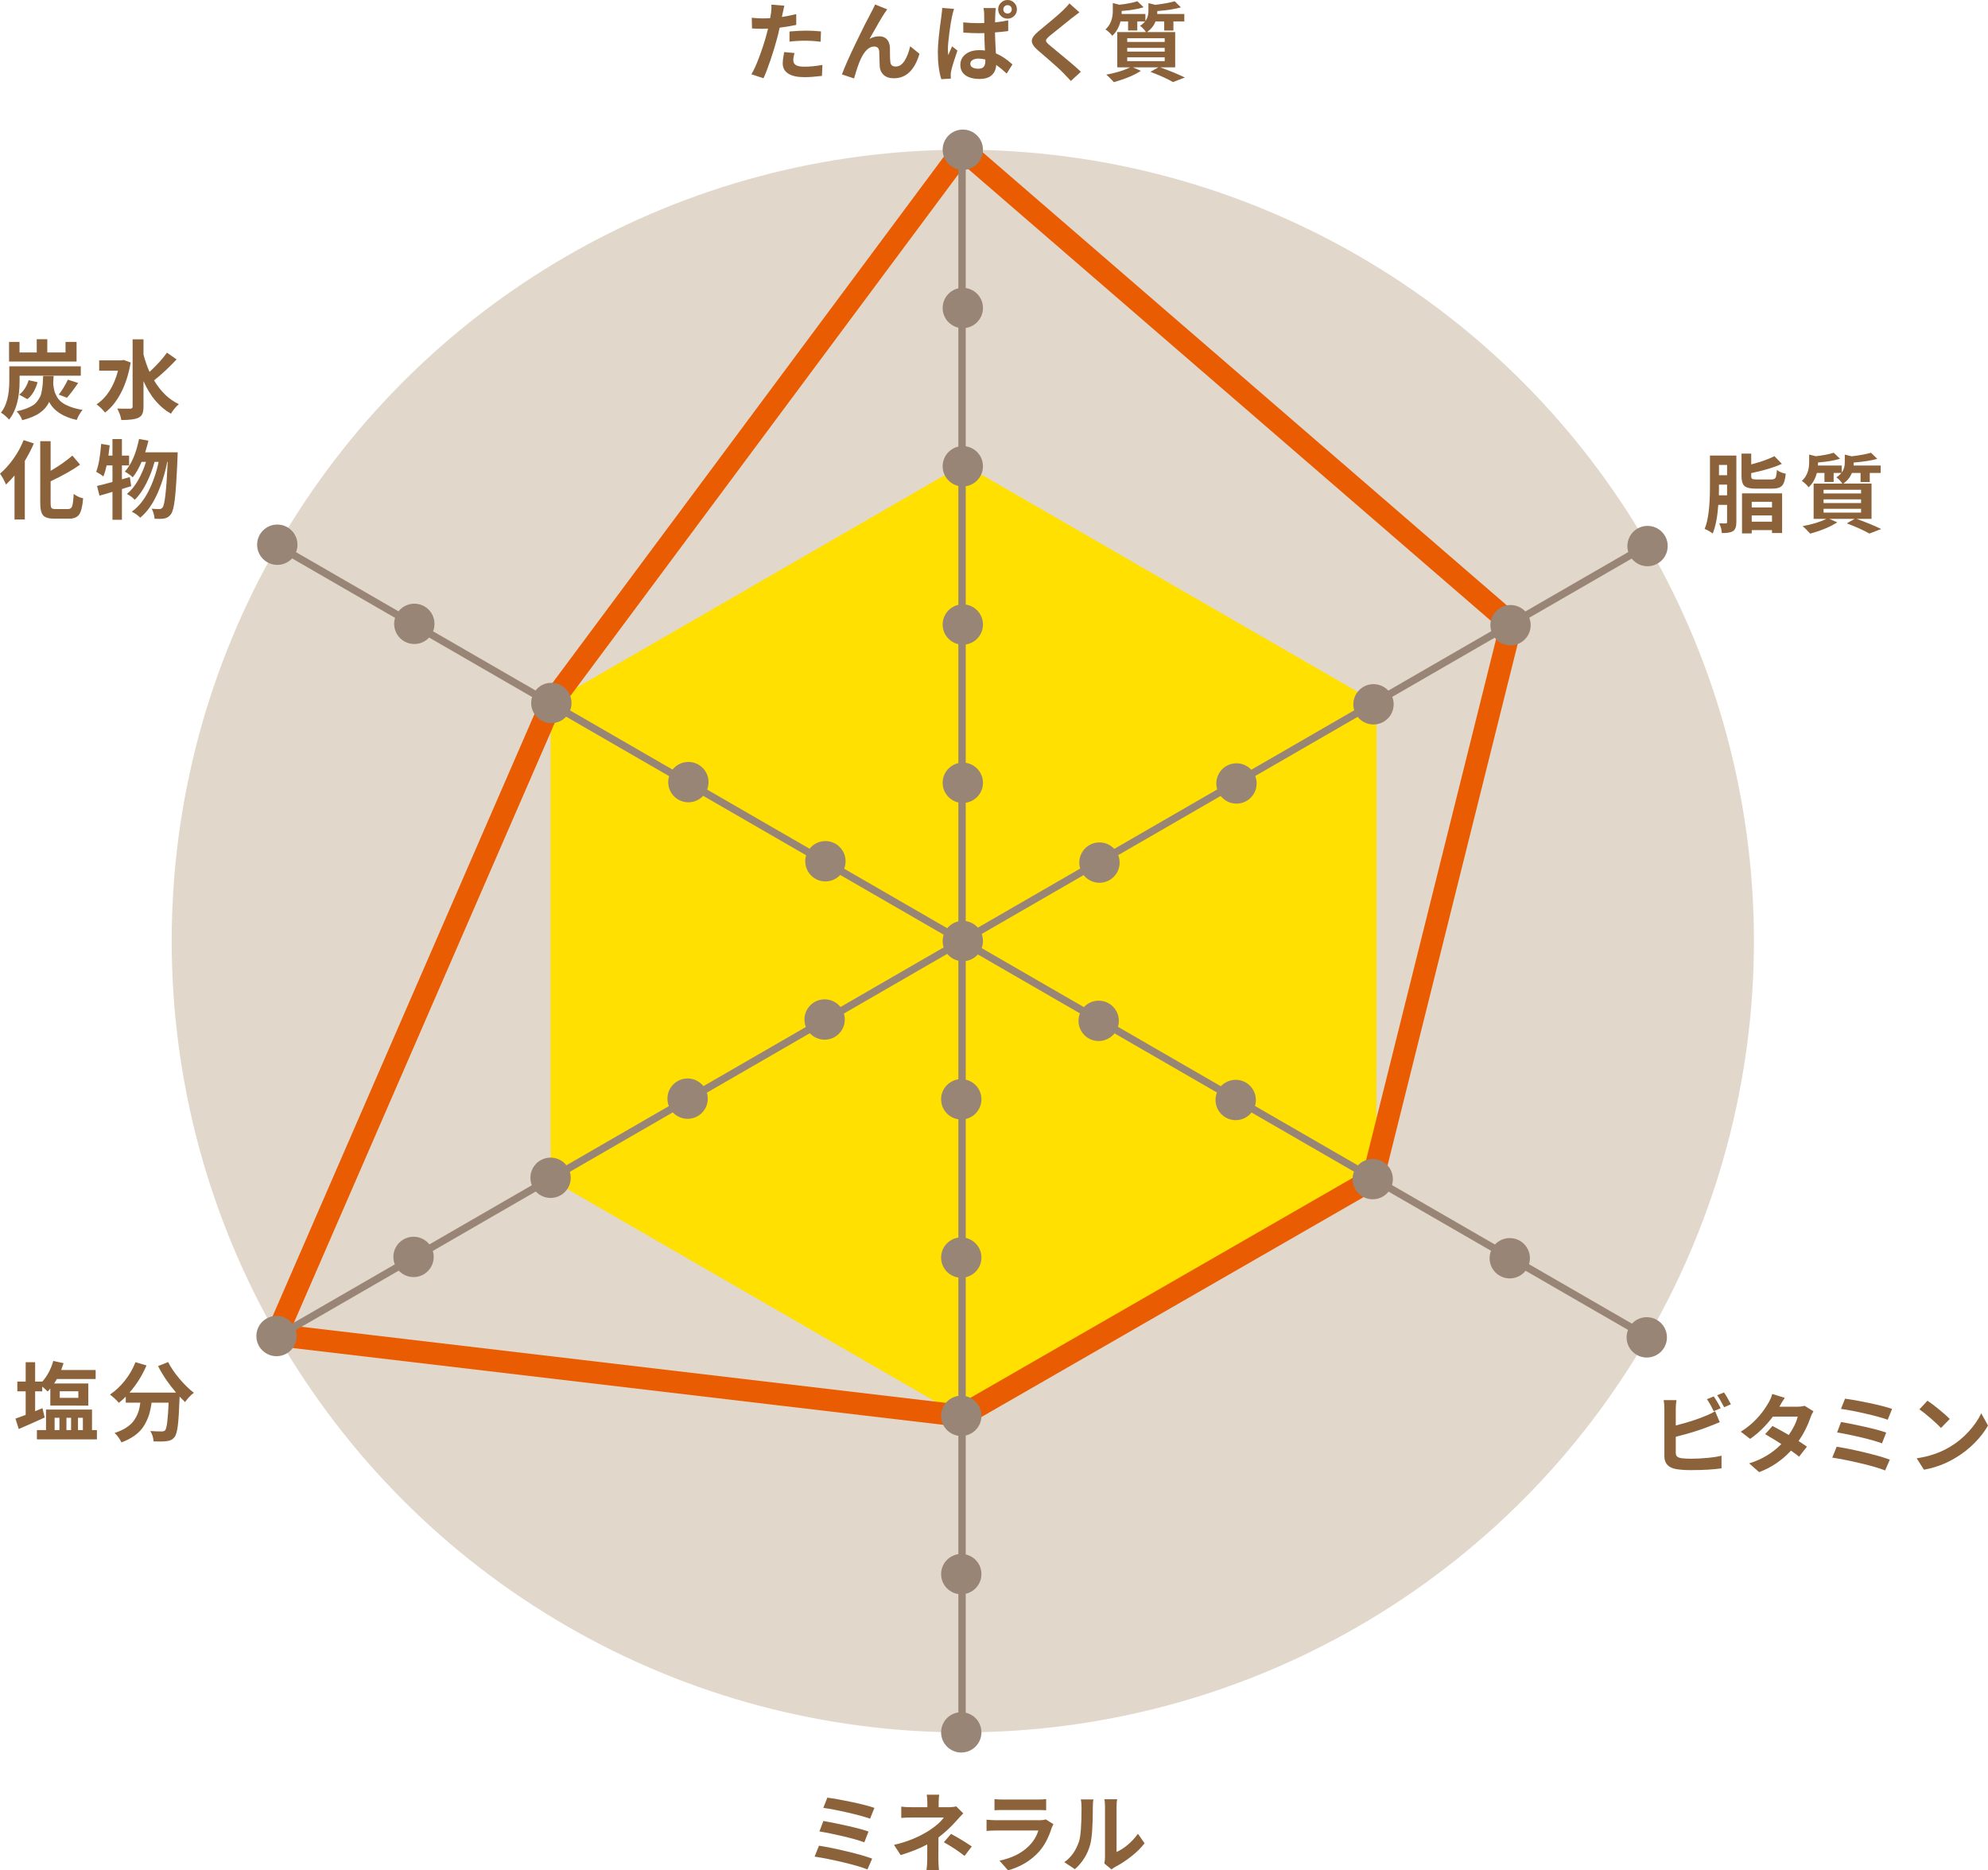
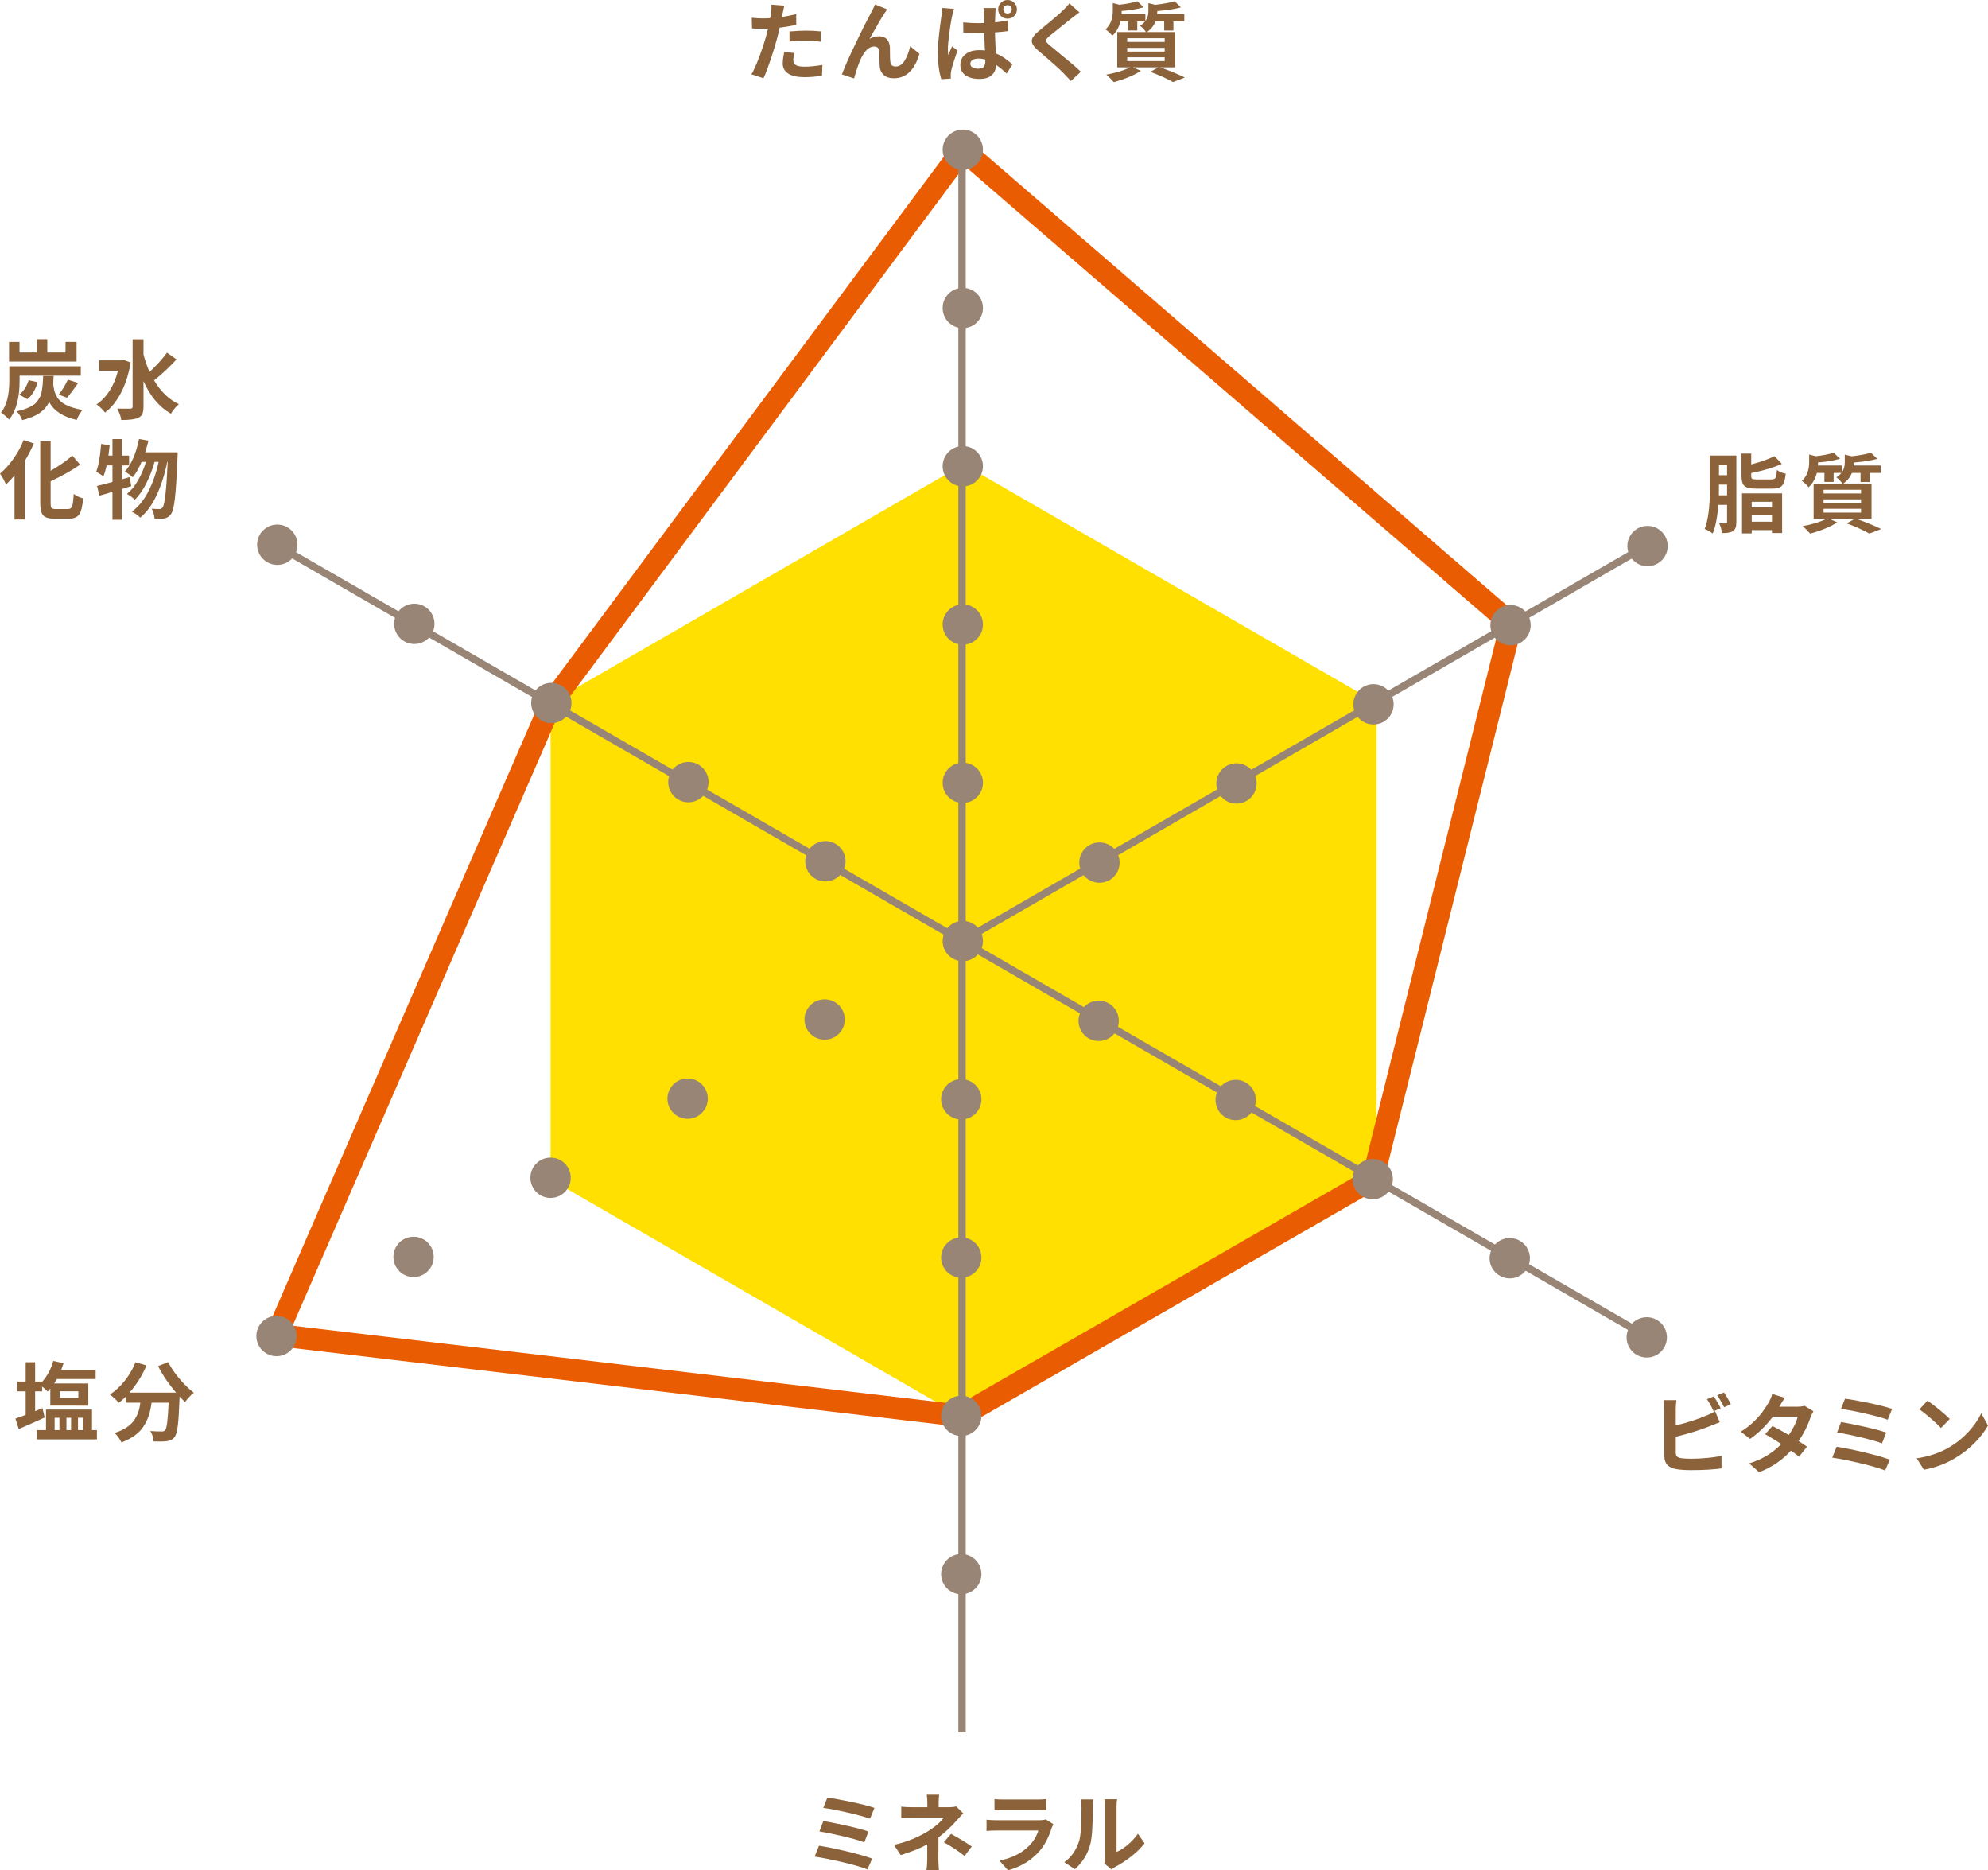
<svg xmlns="http://www.w3.org/2000/svg" version="1.1" id="レイヤー_1" x="0px" y="0px" width="269.604px" height="253.585px" viewBox="0 0 269.604 253.585" enable-background="new 0 0 269.604 253.585" xml:space="preserve">
  <g>
    <g>
      <path fill="#8B6239" d="M107.983,1.912v1.465c-0.756,0.16-1.507,0.286-2.255,0.378c-0.092,0.465-0.21,0.961-0.354,1.487    c-0.229,0.862-0.518,1.811-0.864,2.845c-0.348,1.034-0.67,1.875-0.968,2.523l-1.637-0.538c0.328-0.549,0.686-1.341,1.07-2.375    c0.386-1.033,0.696-1.985,0.934-2.855c0.007-0.046,0.043-0.185,0.108-0.418c0.064-0.232,0.112-0.414,0.143-0.544    c-0.366,0.016-0.622,0.023-0.767,0.023c-0.389,0-0.858-0.016-1.408-0.046l-0.034-1.453c0.526,0.061,1.015,0.091,1.466,0.091    c0.327,0,0.671-0.011,1.029-0.034c0.076-0.427,0.115-0.648,0.115-0.664c0.061-0.442,0.076-0.831,0.045-1.167l1.763,0.138    c-0.022,0.084-0.103,0.446-0.24,1.087l-0.091,0.446C106.641,2.209,107.289,2.08,107.983,1.912z M106.347,7.062l1.396,0.126    c-0.107,0.389-0.16,0.713-0.16,0.973c0,0.282,0.11,0.5,0.332,0.652c0.221,0.152,0.621,0.229,1.201,0.229    c0.71,0,1.515-0.08,2.415-0.24l-0.057,1.488c-0.932,0.114-1.721,0.172-2.369,0.172c-0.97,0-1.704-0.16-2.204-0.48    c-0.499-0.321-0.749-0.778-0.749-1.374C106.152,8.226,106.217,7.711,106.347,7.062z M107.067,5.643V4.27    c0.854-0.076,1.595-0.114,2.221-0.114c0.687,0,1.37,0.034,2.049,0.103l-0.046,1.396c-0.763-0.092-1.427-0.137-1.991-0.137    C108.476,5.518,107.731,5.56,107.067,5.643z" />
      <path fill="#8B6239" d="M118.674,0.606l1.648,0.664c-0.03,0.038-0.156,0.218-0.378,0.538c-0.29,0.42-0.965,1.576-2.025,3.468    c0.412-0.236,0.854-0.354,1.327-0.354c0.436,0,0.778,0.136,1.03,0.406c0.252,0.271,0.39,0.646,0.412,1.128    c0,0.068,0.002,0.36,0.006,0.875c0.004,0.516,0.021,0.868,0.052,1.059c0.03,0.42,0.274,0.63,0.732,0.63    c0.465,0,0.862-0.258,1.19-0.772c0.328-0.516,0.584-1.173,0.767-1.975l1.259,1.019c-0.656,2.213-1.812,3.319-3.468,3.319    c-0.603,0-1.068-0.154-1.396-0.464c-0.328-0.309-0.504-0.692-0.526-1.149c-0.016-0.222-0.028-0.58-0.04-1.076    s-0.021-0.816-0.028-0.962c-0.038-0.435-0.268-0.652-0.688-0.652c-0.373,0-0.717,0.162-1.029,0.486    c-0.313,0.325-0.584,0.746-0.813,1.265c-0.251,0.534-0.545,1.394-0.881,2.576l-1.648-0.55c0.382-1.022,1.022-2.467,1.923-4.332    c0.9-1.866,1.564-3.188,1.992-3.966c0.03-0.062,0.116-0.226,0.257-0.492C118.489,1.026,118.598,0.798,118.674,0.606z" />
      <path fill="#8B6239" d="M127.779,1.076l1.603,0.126c-0.061,0.16-0.152,0.508-0.274,1.041c-0.107,0.474-0.228,1.208-0.36,2.204    c-0.134,0.995-0.2,1.757-0.2,2.283c0,0.222,0.019,0.473,0.057,0.755c0.054-0.16,0.146-0.379,0.275-0.657    c0.129-0.279,0.209-0.46,0.24-0.544l0.721,0.572c-0.442,1.274-0.725,2.197-0.847,2.77c-0.038,0.176-0.058,0.355-0.058,0.538    c0,0.222,0.004,0.386,0.012,0.492l-1.294,0.08c-0.312-0.992-0.469-2.221-0.469-3.686c0-0.954,0.16-2.567,0.48-4.842    C127.733,1.713,127.771,1.336,127.779,1.076z M136.73,2.759v1.453c-0.48,0.069-1.08,0.13-1.797,0.184    c0.015,0.687,0.057,1.633,0.126,2.839c0.732,0.305,1.479,0.805,2.243,1.499l-0.778,1.236c-0.504-0.466-0.977-0.854-1.42-1.168    c-0.038,0.588-0.24,1.052-0.606,1.391c-0.366,0.34-0.923,0.51-1.671,0.51c-0.801,0-1.433-0.166-1.895-0.498    s-0.692-0.799-0.692-1.402c0-0.595,0.233-1.077,0.698-1.447c0.466-0.37,1.091-0.556,1.877-0.556c0.298,0,0.55,0.016,0.756,0.046    c-0.046-0.916-0.072-1.701-0.08-2.357c-0.1,0-0.238,0.002-0.418,0.006s-0.314,0.005-0.406,0.005c-0.564,0-1.24-0.026-2.026-0.08    l-0.011-1.385c0.664,0.068,1.343,0.104,2.037,0.104c0.358,0,0.63-0.004,0.812-0.012c0-0.214-0.002-0.466-0.006-0.756    c-0.004-0.289-0.006-0.465-0.006-0.526c0-0.213-0.03-0.465-0.091-0.755h1.671c-0.03,0.206-0.054,0.45-0.068,0.732    c-0.023,0.526-0.035,0.931-0.035,1.213C135.494,2.98,136.089,2.889,136.73,2.759z M133.629,8.264V8.069    c-0.321-0.084-0.63-0.126-0.928-0.126c-0.328,0-0.595,0.063-0.801,0.189s-0.31,0.296-0.31,0.509c0,0.222,0.1,0.39,0.298,0.504    s0.462,0.172,0.79,0.172c0.335,0,0.578-0.086,0.727-0.258S133.629,8.623,133.629,8.264z M135.74,0.372    C135.988,0.124,136.288,0,136.639,0s0.65,0.124,0.898,0.372s0.372,0.548,0.372,0.898c0,0.352-0.124,0.648-0.372,0.893    c-0.248,0.245-0.548,0.366-0.898,0.366s-0.65-0.121-0.898-0.366c-0.248-0.244-0.372-0.541-0.372-0.893    C135.368,0.92,135.492,0.62,135.74,0.372z M136.639,1.832c0.16,0,0.296-0.054,0.406-0.161c0.11-0.106,0.166-0.24,0.166-0.4    c0-0.168-0.056-0.305-0.166-0.412c-0.11-0.106-0.246-0.16-0.406-0.16c-0.168,0-0.306,0.056-0.412,0.166s-0.16,0.246-0.16,0.406    s0.054,0.294,0.16,0.4C136.333,1.778,136.471,1.832,136.639,1.832z" />
      <path fill="#8B6239" d="M145.023,0.458l1.361,1.213c-0.13,0.1-0.312,0.239-0.549,0.418c-0.236,0.18-0.397,0.3-0.48,0.36    c-1.946,1.564-2.965,2.385-3.057,2.461c-0.305,0.268-0.456,0.468-0.452,0.602c0.004,0.133,0.162,0.334,0.476,0.601    c0.167,0.146,0.555,0.466,1.161,0.962s1.19,0.98,1.751,1.453c0.562,0.474,1.01,0.874,1.346,1.202l-1.351,1.247    c-0.13-0.137-0.313-0.33-0.55-0.578s-0.394-0.413-0.47-0.498c-0.473-0.495-1.629-1.525-3.468-3.09    c-0.564-0.496-0.835-0.927-0.812-1.293c0.022-0.367,0.328-0.794,0.916-1.282c1.777-1.458,2.872-2.393,3.284-2.805    C144.588,0.988,144.886,0.664,145.023,0.458z" />
      <path fill="#8B6239" d="M159.371,9.134h-2.025c1.281,0.458,2.396,0.916,3.342,1.374l-1.614,0.618    c-0.732-0.428-1.751-0.89-3.056-1.386l1.064-0.606h-3.434l1.076,0.47c-0.916,0.595-2.137,1.106-3.663,1.533    c-0.396-0.435-0.74-0.774-1.03-1.019c1.297-0.236,2.373-0.564,3.228-0.984h-1.739V4.35h3.892c-0.084-0.145-0.208-0.302-0.372-0.47    c-0.164-0.167-0.312-0.293-0.44-0.377c0.267-0.16,0.495-0.358,0.687-0.596h-1.053v1.225h-1.248V2.907h-1.03    c-0.206,0.81-0.58,1.458-1.121,1.946c-0.092-0.138-0.233-0.296-0.424-0.476c-0.19-0.179-0.354-0.307-0.492-0.383    c0.664-0.603,0.996-1.442,0.996-2.519V0.412l0.893,0.229c0.977-0.107,1.789-0.264,2.438-0.47l0.848,0.812    c-0.771,0.244-1.763,0.412-2.977,0.504v0.068c0,0.153-0.004,0.268-0.011,0.344h3.228v0.95c0.274-0.359,0.412-0.813,0.412-1.362    V0.424l0.938,0.229c1.083-0.129,1.957-0.29,2.621-0.48l0.847,0.824c-0.755,0.222-1.824,0.389-3.205,0.504v0.068    c0,0.145-0.004,0.256-0.011,0.332h3.674v1.007h-1.477v1.236h-1.248V2.907h-1.179c-0.214,0.565-0.599,1.046-1.156,1.442h3.823    V9.134z M152.87,5.186v0.503h5.082V5.186H152.87z M152.87,6.49v0.503h5.082V6.49H152.87z M152.87,7.771v0.516h5.082V7.771H152.87z    " />
    </g>
  </g>
  <g>
    <g>
      <path fill="#8B6239" d="M235.479,61.765v9.03c0,0.618-0.153,1.022-0.458,1.214c-0.298,0.19-0.802,0.278-1.511,0.263    c-0.031-0.45-0.149-0.889-0.355-1.316c0.13,0.008,0.424,0.012,0.882,0.012c0.122,0,0.183-0.061,0.183-0.183v-2.335h-1.19    c-0.122,1.671-0.377,2.968-0.767,3.892c-0.282-0.237-0.645-0.447-1.087-0.63c0.48-1.137,0.721-3.029,0.721-5.677v-4.27H235.479z     M233.109,67.155h1.11v-1.453h-1.099v0.32C233.121,66.511,233.117,66.889,233.109,67.155z M234.22,63.035h-1.099v1.396h1.099    V63.035z M240.355,66.251h-2.209c-0.778,0-1.302-0.12-1.568-0.36c-0.268-0.24-0.4-0.688-0.4-1.345v-3.045h1.315v1.465    c1.336-0.351,2.385-0.725,3.148-1.121l1.007,1.041c-1.007,0.474-2.393,0.894-4.155,1.26v0.389c0,0.206,0.046,0.336,0.138,0.39    c0.092,0.053,0.302,0.08,0.63,0.08h1.979c0.275,0,0.458-0.076,0.55-0.229c0.092-0.152,0.152-0.503,0.183-1.053    c0.328,0.244,0.729,0.412,1.202,0.504c-0.076,0.801-0.24,1.339-0.492,1.613C241.431,66.114,240.988,66.251,240.355,66.251z     M236.246,72.317v-5.425h5.437v5.379h-1.373v-0.4h-2.747v0.446H236.246z M240.31,68.037h-2.747v0.767h2.747V68.037z     M237.562,70.727h2.747V69.88h-2.747V70.727z" />
      <path fill="#8B6239" d="M253.807,70.349h-2.025c1.281,0.458,2.396,0.916,3.342,1.374l-1.614,0.618    c-0.732-0.428-1.751-0.89-3.056-1.386l1.064-0.606h-3.434l1.076,0.47c-0.916,0.595-2.137,1.106-3.663,1.533    c-0.396-0.435-0.74-0.774-1.03-1.019c1.297-0.236,2.373-0.564,3.228-0.984h-1.739v-4.784h3.892    c-0.084-0.145-0.208-0.302-0.372-0.47c-0.164-0.167-0.312-0.293-0.44-0.377c0.267-0.16,0.495-0.358,0.687-0.596h-1.053v1.225    h-1.248v-1.225h-1.03c-0.206,0.81-0.58,1.458-1.121,1.946c-0.092-0.138-0.233-0.296-0.424-0.476    c-0.19-0.179-0.354-0.307-0.492-0.383c0.664-0.603,0.996-1.442,0.996-2.519v-1.064l0.893,0.229    c0.977-0.107,1.789-0.264,2.438-0.47l0.848,0.812c-0.771,0.244-1.763,0.412-2.977,0.504v0.068c0,0.153-0.004,0.268-0.011,0.344    h3.228v0.95c0.274-0.359,0.412-0.813,0.412-1.362v-1.064l0.938,0.229c1.083-0.129,1.957-0.29,2.621-0.48l0.847,0.824    c-0.755,0.222-1.824,0.389-3.205,0.504v0.068c0,0.145-0.004,0.256-0.011,0.332h3.674v1.007h-1.477v1.236h-1.248v-1.236h-1.179    c-0.214,0.565-0.599,1.046-1.156,1.442h3.823V70.349z M247.306,66.4v0.503h5.082V66.4H247.306z M247.306,67.705v0.503h5.082    v-0.503H247.306z M247.306,68.986v0.516h5.082v-0.516H247.306z" />
    </g>
  </g>
  <g>
    <g>
      <path fill="#8B6239" d="M227.262,194.798v2.163c0,0.237,0.058,0.406,0.172,0.51c0.114,0.103,0.313,0.182,0.596,0.234    c0.358,0.046,0.812,0.068,1.361,0.068c0.656,0,1.387-0.038,2.192-0.114c0.805-0.076,1.433-0.175,1.883-0.298v1.718    c-1.099,0.16-2.491,0.24-4.178,0.24c-0.74,0-1.396-0.046-1.969-0.138c-1.068-0.183-1.603-0.767-1.603-1.751v-6.387    c0-0.42-0.03-0.824-0.092-1.214h1.729c-0.061,0.39-0.092,0.794-0.092,1.214v2.221c1.595-0.397,2.945-0.832,4.053-1.306    c0.465-0.175,0.893-0.385,1.281-0.629l0.63,1.487c-0.054,0.023-0.256,0.107-0.606,0.252c-0.352,0.146-0.604,0.244-0.756,0.298    C230.581,193.879,229.048,194.355,227.262,194.798z M233.352,190.93l-0.95,0.4c-0.328-0.694-0.634-1.236-0.916-1.626l0.928-0.377    C232.756,189.823,233.069,190.357,233.352,190.93z M232.871,189.167l0.927-0.378c0.282,0.389,0.595,0.923,0.938,1.603l-0.916,0.4    C233.439,190.052,233.122,189.51,232.871,189.167z" />
      <path fill="#8B6239" d="M244.728,190.598l1.202,0.744c-0.176,0.297-0.306,0.572-0.39,0.823c-0.389,1.145-0.931,2.217-1.625,3.217    c0.32,0.198,0.698,0.45,1.133,0.755l-1.064,1.362c-0.168-0.152-0.534-0.427-1.099-0.824c-1.206,1.312-2.645,2.285-4.315,2.919    l-1.361-1.19c1.717-0.519,3.174-1.393,4.372-2.621c-0.726-0.465-1.458-0.912-2.198-1.339l0.996-1.11    c0.771,0.404,1.507,0.812,2.209,1.225c0.626-0.908,1.03-1.74,1.214-2.495h-3.365c-0.946,1.244-1.977,2.251-3.091,3.021    l-1.271-0.973c1.557-0.962,2.805-2.259,3.743-3.892c0.252-0.42,0.427-0.828,0.526-1.225l1.705,0.526    c-0.259,0.374-0.503,0.771-0.732,1.19l-0.012,0.012h2.404C244.113,190.724,244.453,190.682,244.728,190.598z" />
      <path fill="#8B6239" d="M248.485,197.625l0.595-1.477c1.053,0.16,2.325,0.42,3.817,0.778c1.491,0.358,2.623,0.684,3.394,0.973    l-0.641,1.466c-0.732-0.298-1.842-0.622-3.325-0.974C250.841,198.041,249.561,197.785,248.485,197.625z M249.138,194.214    l0.538-1.419c0.969,0.168,2.062,0.39,3.278,0.664c1.218,0.274,2.165,0.53,2.845,0.767l-0.572,1.465    c-0.641-0.244-1.578-0.513-2.81-0.807C251.185,194.59,250.091,194.367,249.138,194.214z M249.664,191.021l0.549-1.385    c0.816,0.1,1.91,0.294,3.279,0.584c1.37,0.29,2.405,0.557,3.107,0.801l-0.595,1.466c-0.672-0.244-1.687-0.523-3.045-0.836    S250.503,191.128,249.664,191.021z" />
      <path fill="#8B6239" d="M260.916,199.262l-0.984-1.545c1.679-0.244,3.174-0.756,4.486-1.534c0.954-0.564,1.807-1.259,2.559-2.083    c0.751-0.824,1.321-1.651,1.711-2.483l0.916,1.659c-0.458,0.81-1.064,1.595-1.82,2.358c-0.756,0.763-1.595,1.423-2.519,1.979    C263.876,198.453,262.427,199.002,260.916,199.262z M260.298,191.078l1.099-1.168c0.427,0.283,0.956,0.682,1.585,1.196    c0.63,0.516,1.108,0.94,1.437,1.276l-1.19,1.225c-0.312-0.336-0.774-0.769-1.385-1.299S260.717,191.368,260.298,191.078z" />
    </g>
  </g>
  <g>
    <g>
      <path fill="#8B6239" d="M110.473,251.719l0.595-1.477c1.053,0.16,2.325,0.42,3.817,0.778c1.491,0.358,2.623,0.684,3.394,0.973    l-0.641,1.466c-0.732-0.298-1.842-0.622-3.325-0.974C112.828,252.135,111.548,251.879,110.473,251.719z M111.125,248.308    l0.538-1.419c0.969,0.168,2.062,0.39,3.278,0.664c1.218,0.274,2.165,0.53,2.845,0.767l-0.572,1.465    c-0.641-0.244-1.578-0.513-2.81-0.807C113.172,248.684,112.078,248.461,111.125,248.308z M111.651,245.114l0.549-1.385    c0.816,0.1,1.91,0.294,3.279,0.584c1.37,0.29,2.405,0.557,3.107,0.801l-0.595,1.466c-0.672-0.244-1.687-0.523-3.045-0.836    S112.49,245.222,111.651,245.114z" />
      <path fill="#8B6239" d="M129.673,244.908l0.962,0.95c-0.268,0.268-0.568,0.592-0.904,0.973c-0.732,0.832-1.553,1.596-2.461,2.29    c0,0.328-0.002,0.845-0.006,1.551c-0.004,0.705-0.006,1.173-0.006,1.401c0,0.428,0.027,0.928,0.08,1.5h-1.693    c0.068-0.496,0.103-0.996,0.103-1.5v-2.003c-0.999,0.534-2.201,1.016-3.605,1.442l-0.904-1.385    c1.748-0.39,3.343-1.042,4.785-1.957c0.907-0.588,1.563-1.172,1.968-1.752h-4.246c-0.61,0-1.118,0.02-1.522,0.058v-1.533    c0.352,0.053,0.851,0.08,1.5,0.08h2.037v-0.607c0-0.381-0.027-0.743-0.08-1.087h1.683c-0.046,0.382-0.069,0.744-0.069,1.087v0.607    h1.408C129.074,245.023,129.398,244.985,129.673,244.908z M128.002,249.773l0.973-1.134c1.092,0.596,2.03,1.164,2.816,1.706    l-0.984,1.281C129.967,250.964,129.032,250.346,128.002,249.773z" />
      <path fill="#8B6239" d="M141.816,246.671l1.041,0.652c-0.099,0.191-0.176,0.355-0.229,0.492c-0.428,1.358-1.004,2.438-1.729,3.239    c-1.076,1.198-2.473,2.041-4.189,2.53l-1.167-1.316c1.717-0.352,3.071-1.038,4.063-2.061c0.564-0.572,0.969-1.248,1.213-2.026    h-5.666c-0.496,0-0.95,0.02-1.361,0.058v-1.522c0.487,0.046,0.941,0.069,1.361,0.069h5.804    C141.354,246.786,141.641,246.748,141.816,246.671z M134.868,245.436v-1.512c0.275,0.039,0.683,0.058,1.225,0.058h4.51    c0.572,0,0.996-0.019,1.271-0.058v1.512c-0.32-0.023-0.751-0.035-1.293-0.035h-4.487    C135.62,245.4,135.212,245.412,134.868,245.436z" />
      <path fill="#8B6239" d="M145.77,253.424l-1.431-0.949c0.915-0.642,1.579-1.576,1.991-2.805c0.229-0.694,0.344-2.239,0.344-4.636    c0-0.427-0.035-0.782-0.104-1.064h1.717c-0.054,0.214-0.08,0.565-0.08,1.054c0,2.487-0.118,4.166-0.354,5.036    C147.501,251.387,146.807,252.509,145.77,253.424z M150.736,253.459l-0.973-0.813c0.062-0.289,0.092-0.575,0.092-0.858v-6.833    c0-0.488-0.03-0.824-0.092-1.007h1.751c-0.061,0.183-0.091,0.522-0.091,1.019v6.123c0.495-0.213,1.007-0.541,1.533-0.984    c0.526-0.442,0.98-0.938,1.362-1.487l0.904,1.293c-0.466,0.61-1.07,1.208-1.814,1.791c-0.744,0.584-1.463,1.052-2.157,1.402    C151.152,253.157,150.98,253.275,150.736,253.459z" />
    </g>
  </g>
  <g>
    <g>
      <path fill="#8B6239" d="M5.759,190.916l0.298,1.271c-1.213,0.557-2.385,1.075-3.514,1.557l-0.446-1.408    c0.122-0.038,0.583-0.206,1.385-0.504v-3.193H2.349v-1.327h1.133v-2.621h1.282v2.621h0.961v0.022    c0.687-0.771,1.187-1.709,1.5-2.815l1.396,0.298c-0.053,0.183-0.16,0.492-0.32,0.927h4.67v1.225H7.716    c-0.061,0.107-0.187,0.31-0.377,0.606h4.636v2.999H6.823v-2.323c-0.099,0.13-0.221,0.267-0.366,0.412    c-0.198-0.214-0.442-0.436-0.732-0.664v0.641H4.764v2.69L5.759,190.916z M12.478,193.892h0.664v1.259H5.004v-1.259H6.24v-2.781    h6.237V193.892z M7.407,192.221v1.671H8.06v-1.671H7.407z M8.105,188.627v0.893h2.519v-0.893H8.105z M9.64,192.221H9.01v1.671    h0.63V192.221z M11.241,192.221h-0.663v1.671h0.663V192.221z" />
      <path fill="#8B6239" d="M21.435,185.216l1.362-0.55c0.366,0.726,0.875,1.475,1.527,2.249s1.307,1.414,1.963,1.918    c-0.473,0.373-0.869,0.793-1.19,1.259c-0.122-0.107-0.37-0.355-0.744-0.744v0.08c-0.061,1.809-0.141,3.102-0.24,3.88    c-0.099,0.778-0.248,1.29-0.446,1.534c-0.145,0.183-0.297,0.312-0.458,0.389c-0.16,0.076-0.362,0.13-0.606,0.16    c-0.351,0.054-0.942,0.065-1.773,0.035c-0.031-0.512-0.18-0.98-0.447-1.408c0.534,0.038,1.05,0.058,1.546,0.058    c0.213,0,0.37-0.054,0.469-0.161c0.222-0.236,0.378-1.483,0.47-3.742h-2.312c-0.084,0.626-0.2,1.177-0.349,1.653    c-0.149,0.478-0.37,0.96-0.664,1.448s-0.696,0.924-1.207,1.305c-0.512,0.382-1.134,0.71-1.866,0.984    c-0.084-0.198-0.216-0.422-0.395-0.669c-0.18-0.248-0.357-0.452-0.532-0.613c0.633-0.205,1.173-0.455,1.619-0.749    s0.794-0.626,1.042-0.996s0.433-0.736,0.555-1.099s0.214-0.784,0.274-1.265h-1.979v-0.812c-0.26,0.267-0.572,0.545-0.938,0.835    c-0.13-0.16-0.319-0.354-0.566-0.583c-0.248-0.229-0.46-0.408-0.636-0.538c0.74-0.496,1.415-1.13,2.026-1.9    c0.61-0.771,1.087-1.599,1.431-2.483l1.499,0.435c-0.58,1.358-1.351,2.587-2.312,3.686h6.329    C22.899,187.673,22.083,186.475,21.435,185.216z" />
    </g>
  </g>
  <g>
    <g>
      <path fill="#8B6239" d="M2.658,50.939v0.698c0,2.342-0.478,4.094-1.431,5.253c-0.114-0.145-0.288-0.318-0.521-0.521    c-0.232-0.202-0.425-0.342-0.577-0.418c0.755-0.931,1.133-2.373,1.133-4.326v-1.957h9.694v1.271H2.658z M10.384,46.36v2.656H1.228    V46.36h1.419v1.431h2.335v-1.797h1.431v1.797h2.473V46.36H10.384z M5.852,50.984h1.419c-0.008,0.268-0.026,0.618-0.057,1.054    c0.038,0.366,0.091,0.683,0.16,0.95c0.068,0.267,0.19,0.547,0.366,0.841c0.175,0.294,0.402,0.544,0.681,0.75    s0.65,0.396,1.116,0.572c0.465,0.176,1.019,0.316,1.659,0.423c-0.152,0.176-0.305,0.396-0.458,0.658    c-0.152,0.264-0.263,0.498-0.331,0.704c-1.862-0.412-3.11-1.229-3.743-2.449c-0.274,0.595-0.7,1.095-1.276,1.499    s-1.367,0.732-2.375,0.984c-0.145-0.427-0.396-0.828-0.755-1.201c0.473-0.1,0.885-0.216,1.235-0.35    c0.352-0.133,0.652-0.274,0.904-0.424c0.252-0.148,0.464-0.337,0.636-0.566c0.172-0.229,0.307-0.442,0.406-0.641    c0.099-0.198,0.178-0.468,0.234-0.807c0.058-0.34,0.098-0.643,0.12-0.91C5.817,51.805,5.836,51.442,5.852,50.984z M3.711,54.121    l-1.11-0.618c0.282-0.198,0.538-0.475,0.767-0.83c0.229-0.354,0.401-0.73,0.516-1.127l1.213,0.274    C4.799,52.866,4.337,53.633,3.711,54.121z M9.079,53.927l-1.11-0.424c0.442-0.557,0.854-1.232,1.236-2.026l1.396,0.447    C9.968,52.839,9.461,53.507,9.079,53.927z" />
      <path fill="#8B6239" d="M16.771,48.799l0.95,0.354c-0.268,1.564-0.704,2.931-1.311,4.098c-0.606,1.168-1.329,2.061-2.169,2.679    c-0.138-0.184-0.322-0.388-0.555-0.612c-0.233-0.226-0.434-0.388-0.602-0.486c1.404-0.946,2.377-2.473,2.919-4.579h-2.553v-1.396    h3.067L16.771,48.799z M22.643,47.814l1.305,0.916c-1.068,1.137-2.087,2.083-3.056,2.838c0.907,1.526,2.029,2.603,3.364,3.228    c-0.404,0.344-0.763,0.775-1.075,1.294c-1.572-0.893-2.812-2.365-3.72-4.418v3.456c0,0.42-0.052,0.746-0.155,0.979    c-0.103,0.233-0.276,0.406-0.521,0.521c-0.412,0.213-1.19,0.32-2.335,0.32c-0.062-0.458-0.244-0.977-0.549-1.557    c0.343,0.016,0.931,0.022,1.762,0.022c0.214,0,0.321-0.095,0.321-0.286v-9.122h1.477v2.061c0.236,0.893,0.511,1.679,0.823,2.357    C21.276,49.501,22.062,48.631,22.643,47.814z" />
      <path fill="#8B6239" d="M3.204,59.667l1.386,0.458c-0.336,0.778-0.744,1.567-1.226,2.369v7.943H1.969v-5.975    c-0.366,0.442-0.752,0.854-1.156,1.235C0.568,65.111,0.297,64.619,0,64.222c0.641-0.541,1.249-1.217,1.825-2.025    S2.861,60.544,3.204,59.667z M7.52,69.018h1.717c0.274,0,0.458-0.129,0.55-0.389c0.091-0.26,0.16-0.812,0.206-1.66    c0.396,0.298,0.824,0.496,1.281,0.596c-0.084,1.038-0.256,1.757-0.515,2.157c-0.26,0.4-0.726,0.601-1.396,0.601H7.359    c-0.74,0-1.242-0.148-1.505-0.446c-0.264-0.297-0.396-0.858-0.396-1.683v-8.378h1.408v4.018c1.091-0.626,2.075-1.312,2.953-2.061    l1.041,1.225c-0.999,0.718-2.331,1.47-3.994,2.255v2.953c0,0.344,0.038,0.565,0.114,0.664C7.058,68.969,7.237,69.018,7.52,69.018z    " />
      <path fill="#8B6239" d="M17.609,64.68l0.183,1.236c-0.152,0.038-0.368,0.104-0.646,0.194c-0.278,0.092-0.482,0.157-0.612,0.195    v4.166h-1.282v-3.789c-0.145,0.046-0.339,0.105-0.583,0.178s-0.462,0.138-0.652,0.194c-0.191,0.058-0.366,0.105-0.526,0.144    l-0.332-1.316c0.366-0.076,1.064-0.256,2.094-0.538v-2.243h-0.789c-0.122,0.557-0.268,1.057-0.436,1.499    c-0.213-0.175-0.542-0.389-0.984-0.641c0.321-0.816,0.546-2.075,0.676-3.777l1.156,0.194c-0.046,0.443-0.104,0.908-0.172,1.396    h0.549v-2.243h1.282v2.243h0.973v1.328h-0.973v1.889L17.609,64.68z M19.692,61.326h4.406c-0.007,0.32-0.015,0.534-0.022,0.642    c-0.107,2.617-0.226,4.486-0.354,5.608c-0.13,1.121-0.306,1.827-0.527,2.117c-0.221,0.328-0.526,0.53-0.915,0.606    c-0.29,0.054-0.729,0.064-1.316,0.034c-0.046-0.496-0.176-0.95-0.39-1.362c0.29,0.031,0.638,0.046,1.042,0.046    c0.176,0,0.32-0.072,0.435-0.217c0.298-0.374,0.527-2.435,0.688-6.181H22.68c-0.312,1.602-0.778,3.08-1.396,4.435    s-1.373,2.398-2.266,3.131c-0.321-0.32-0.702-0.592-1.146-0.812c0.894-0.642,1.645-1.559,2.255-2.753s1.072-2.527,1.386-4h-0.55    c-0.274,1.007-0.65,1.981-1.127,2.924c-0.478,0.942-0.998,1.681-1.562,2.215c-0.29-0.305-0.646-0.568-1.064-0.79    c0.549-0.435,1.049-1.043,1.499-1.825s0.812-1.623,1.088-2.523H19.2c-0.366,0.862-0.767,1.561-1.202,2.094    c-0.236-0.236-0.591-0.495-1.064-0.778c0.878-0.961,1.519-2.434,1.923-4.418l1.271,0.229    C20.043,60.129,19.898,60.655,19.692,61.326z" />
    </g>
  </g>
-   <circle opacity="0.5" fill="#C6B198" cx="130.572" cy="127.588" r="107.288" />
  <polygon fill="#FFE000" points="186.67,159.909 130.67,192.229 74.67,159.909 74.67,95.268 130.67,62.947 186.67,95.268 " />
  <polygon fill="none" stroke="#EA5C01" stroke-width="3" stroke-miterlimit="10" points="130.572,20.3 204.956,84.582   186.164,159.864 130.364,191.959 37.502,180.996 74.771,95.312 " />
  <g>
    <circle fill="#988575" cx="130.572" cy="127.588" r="2.734" />
    <g>
      <g>
        <line fill="none" stroke="#988575" stroke-miterlimit="10" x1="130.468" y1="127.588" x2="130.468" y2="20.301" />
        <circle fill="#988575" cx="130.572" cy="20.301" r="2.734" />
        <circle fill="#988575" cx="130.572" cy="106.131" r="2.734" />
        <circle fill="#988575" cx="130.572" cy="84.674" r="2.734" />
        <circle fill="#988575" cx="130.572" cy="63.215" r="2.734" />
        <circle fill="#988575" cx="130.572" cy="41.758" r="2.734" />
      </g>
      <g>
        <line fill="none" stroke="#988575" stroke-miterlimit="10" x1="130.468" y1="127.588" x2="37.554" y2="73.943" />
        <circle fill="#988575" cx="37.606" cy="73.853" r="2.735" />
        <circle fill="#988575" cx="111.938" cy="116.769" r="2.735" />
        <circle fill="#988575" cx="93.355" cy="106.04" r="2.735" />
        <circle fill="#988575" cx="74.771" cy="95.311" r="2.735" />
        <circle fill="#988575" cx="56.188" cy="84.582" r="2.734" />
      </g>
      <g>
-         <line fill="none" stroke="#988575" stroke-miterlimit="10" x1="130.468" y1="127.588" x2="37.554" y2="181.232" />
        <circle fill="#988575" cx="37.502" cy="181.141" r="2.734" />
        <circle fill="#988575" cx="111.833" cy="138.226" r="2.735" />
        <circle fill="#988575" cx="93.25" cy="148.955" r="2.735" />
        <circle fill="#988575" cx="74.667" cy="159.684" r="2.734" />
        <circle fill="#988575" cx="56.084" cy="170.413" r="2.734" />
      </g>
      <g>
        <line fill="none" stroke="#988575" stroke-miterlimit="10" x1="130.468" y1="127.588" x2="130.468" y2="234.876" />
-         <circle fill="#988575" cx="130.363" cy="234.875" r="2.734" />
        <circle fill="#988575" cx="130.363" cy="149.044" r="2.735" />
        <circle fill="#988575" cx="130.363" cy="170.502" r="2.734" />
        <circle fill="#988575" cx="130.363" cy="191.96" r="2.734" />
        <circle fill="#988575" cx="130.363" cy="213.418" r="2.734" />
      </g>
      <g>
        <line fill="none" stroke="#988575" stroke-miterlimit="10" x1="130.468" y1="127.588" x2="223.382" y2="181.232" />
        <path fill="#988575" d="M224.697,178.953c1.306,0.755,1.755,2.43,1.001,3.736c-0.756,1.31-2.431,1.755-3.737,1.001     c-1.309-0.754-1.755-2.427-1.002-3.736C221.715,178.646,223.388,178.199,224.697,178.953z" />
        <circle fill="#988575" cx="148.998" cy="138.407" r="2.735" />
        <path fill="#988575" d="M168.948,146.769c1.307,0.754,1.756,2.428,1,3.734c-0.753,1.308-2.429,1.757-3.735,1     c-1.308-0.755-1.757-2.426-1.002-3.736C165.967,146.462,167.64,146.012,168.948,146.769z" />
        <circle fill="#988575" cx="186.163" cy="159.864" r="2.734" />
        <circle fill="#988575" cx="204.747" cy="170.593" r="2.734" />
      </g>
      <g>
        <line fill="none" stroke="#988575" stroke-miterlimit="10" x1="130.468" y1="127.588" x2="223.382" y2="73.943" />
        <path fill="#988575" d="M222.066,71.666c1.306-0.754,2.981-0.306,3.736,1c0.755,1.309,0.305,2.982-1.002,3.736     c-1.307,0.757-2.979,0.308-3.736-1C220.31,74.095,220.759,72.423,222.066,71.666z" />
        <circle fill="#988575" cx="149.103" cy="116.95" r="2.735" />
        <circle fill="#988575" cx="167.686" cy="106.221" r="2.734" />
        <path fill="#988575" d="M184.9,93.123c1.309-0.755,2.983-0.306,3.736,1.002c0.753,1.306,0.306,2.98-1.002,3.734     c-1.309,0.756-2.981,0.307-3.736-1C183.146,95.552,183.594,93.878,184.9,93.123z" />
        <circle fill="#988575" cx="204.852" cy="84.763" r="2.733" />
      </g>
    </g>
  </g>
</svg>